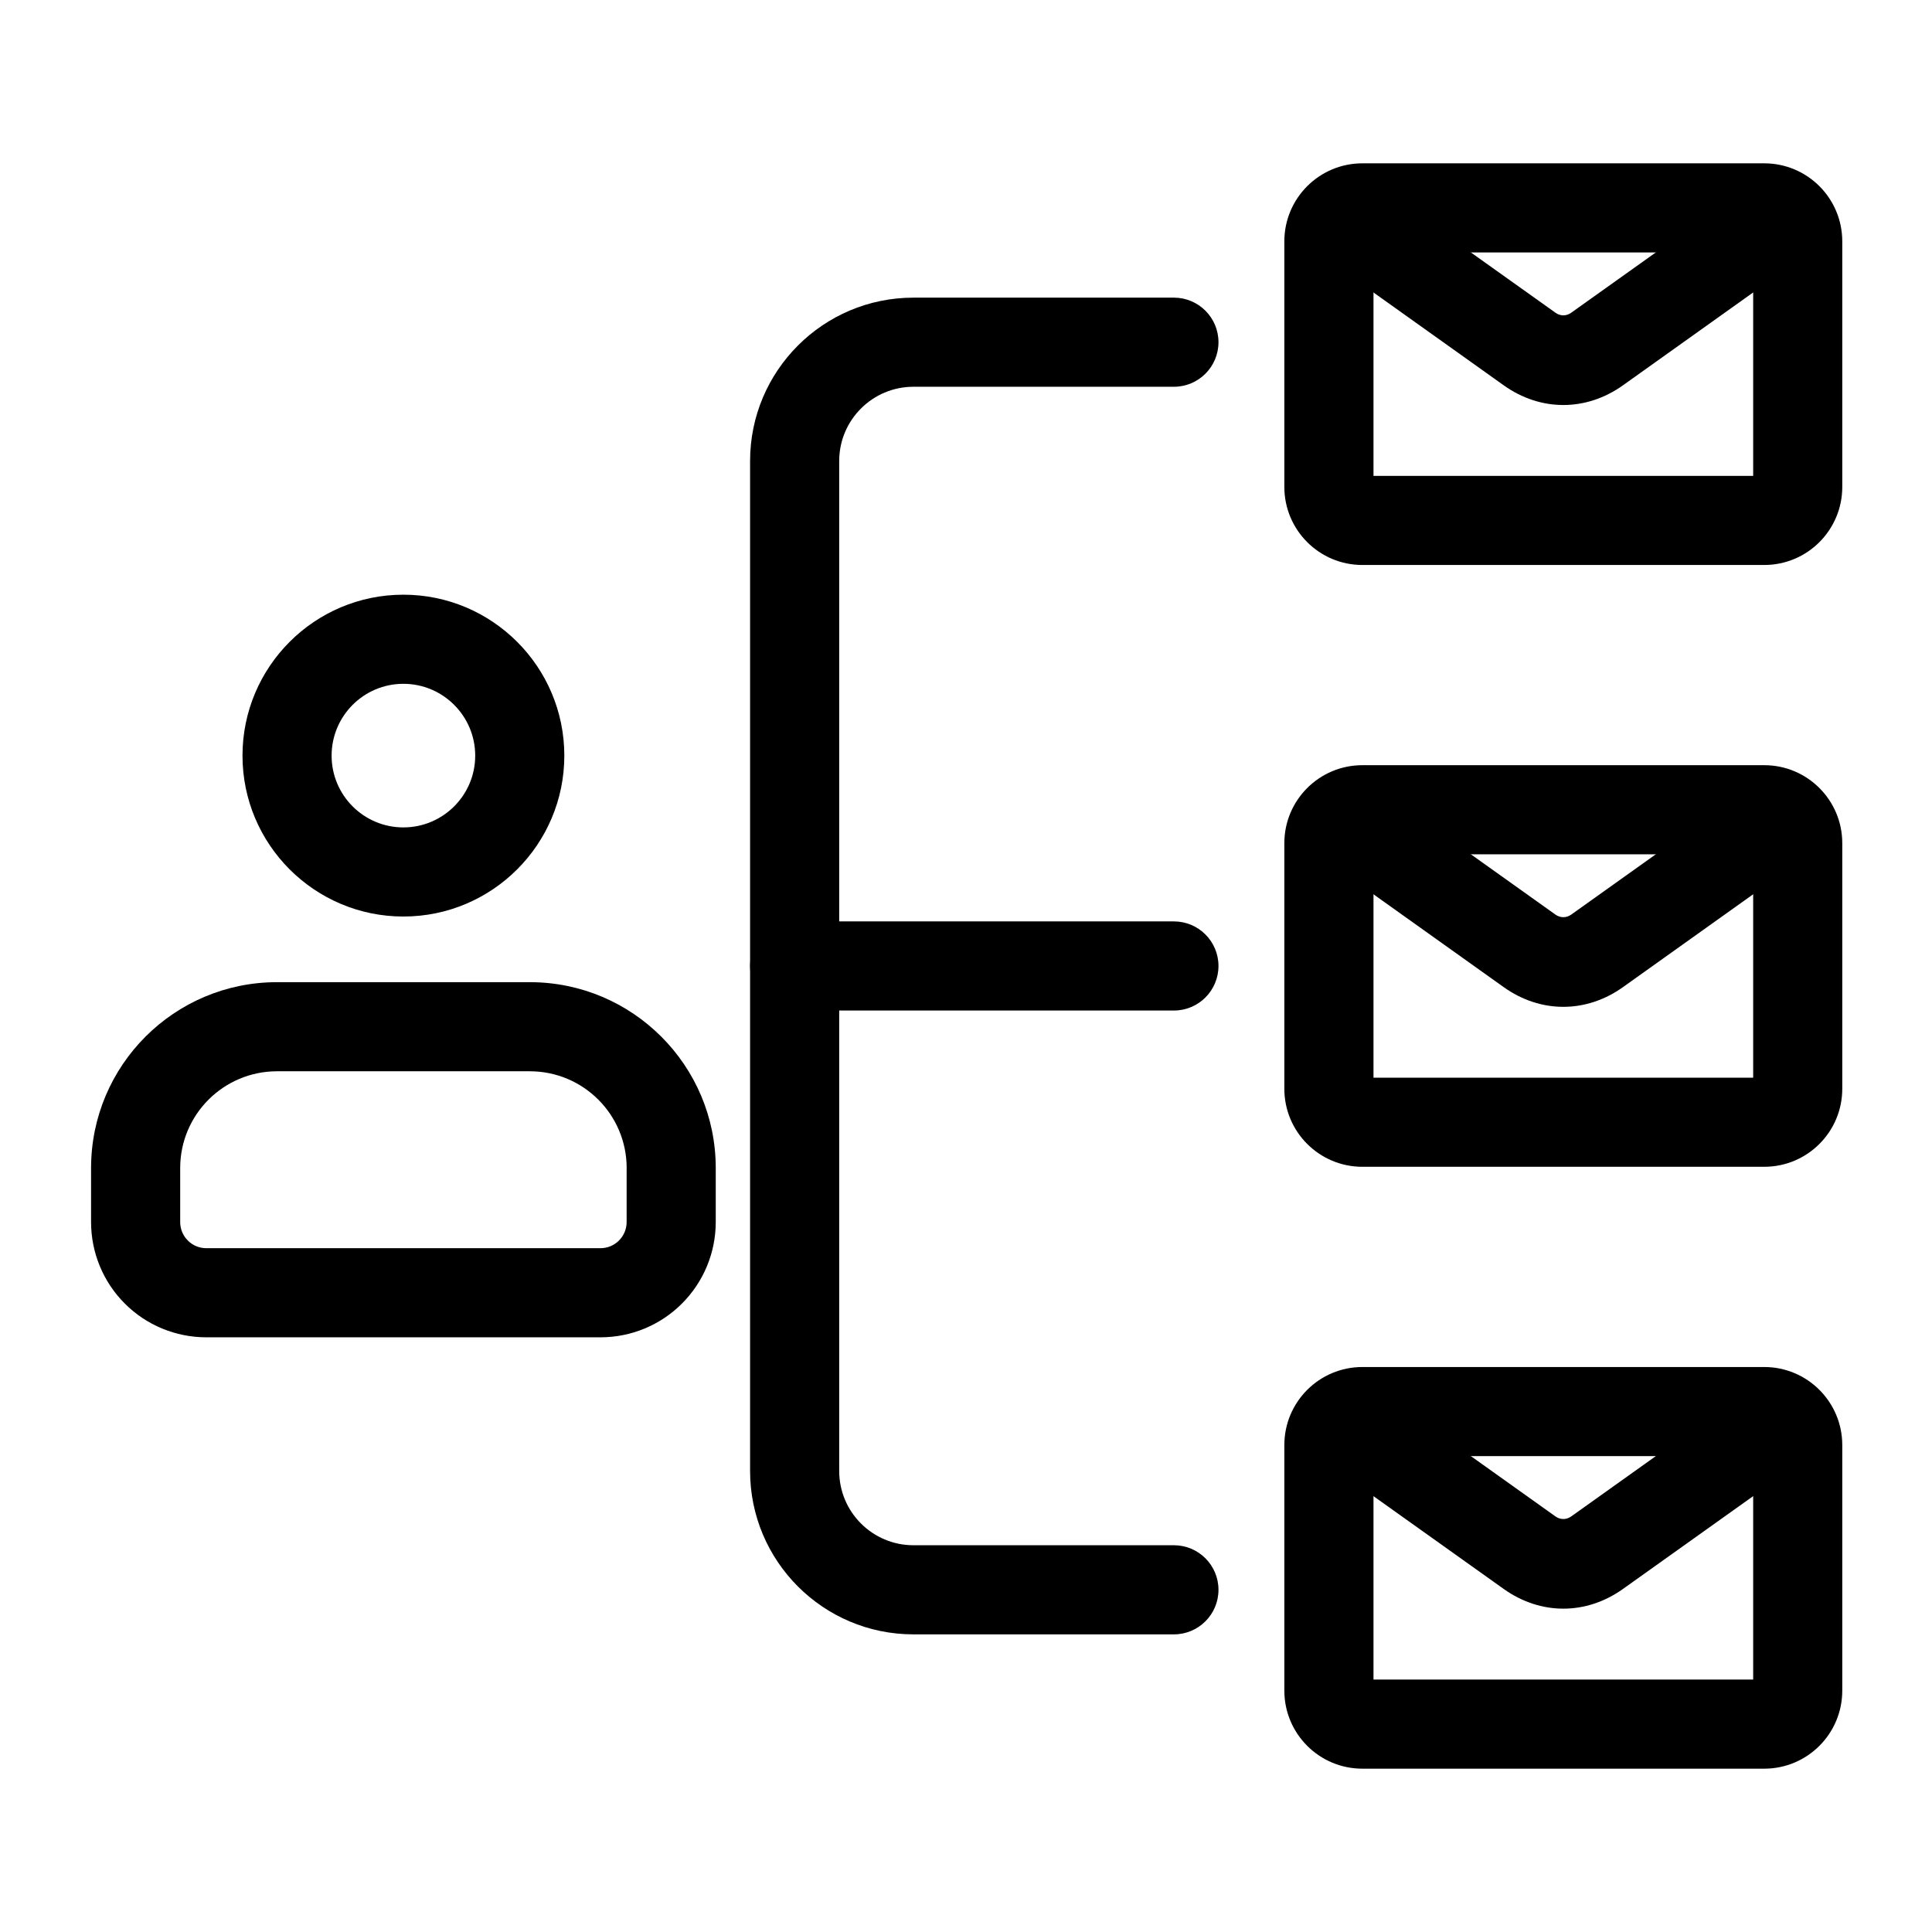
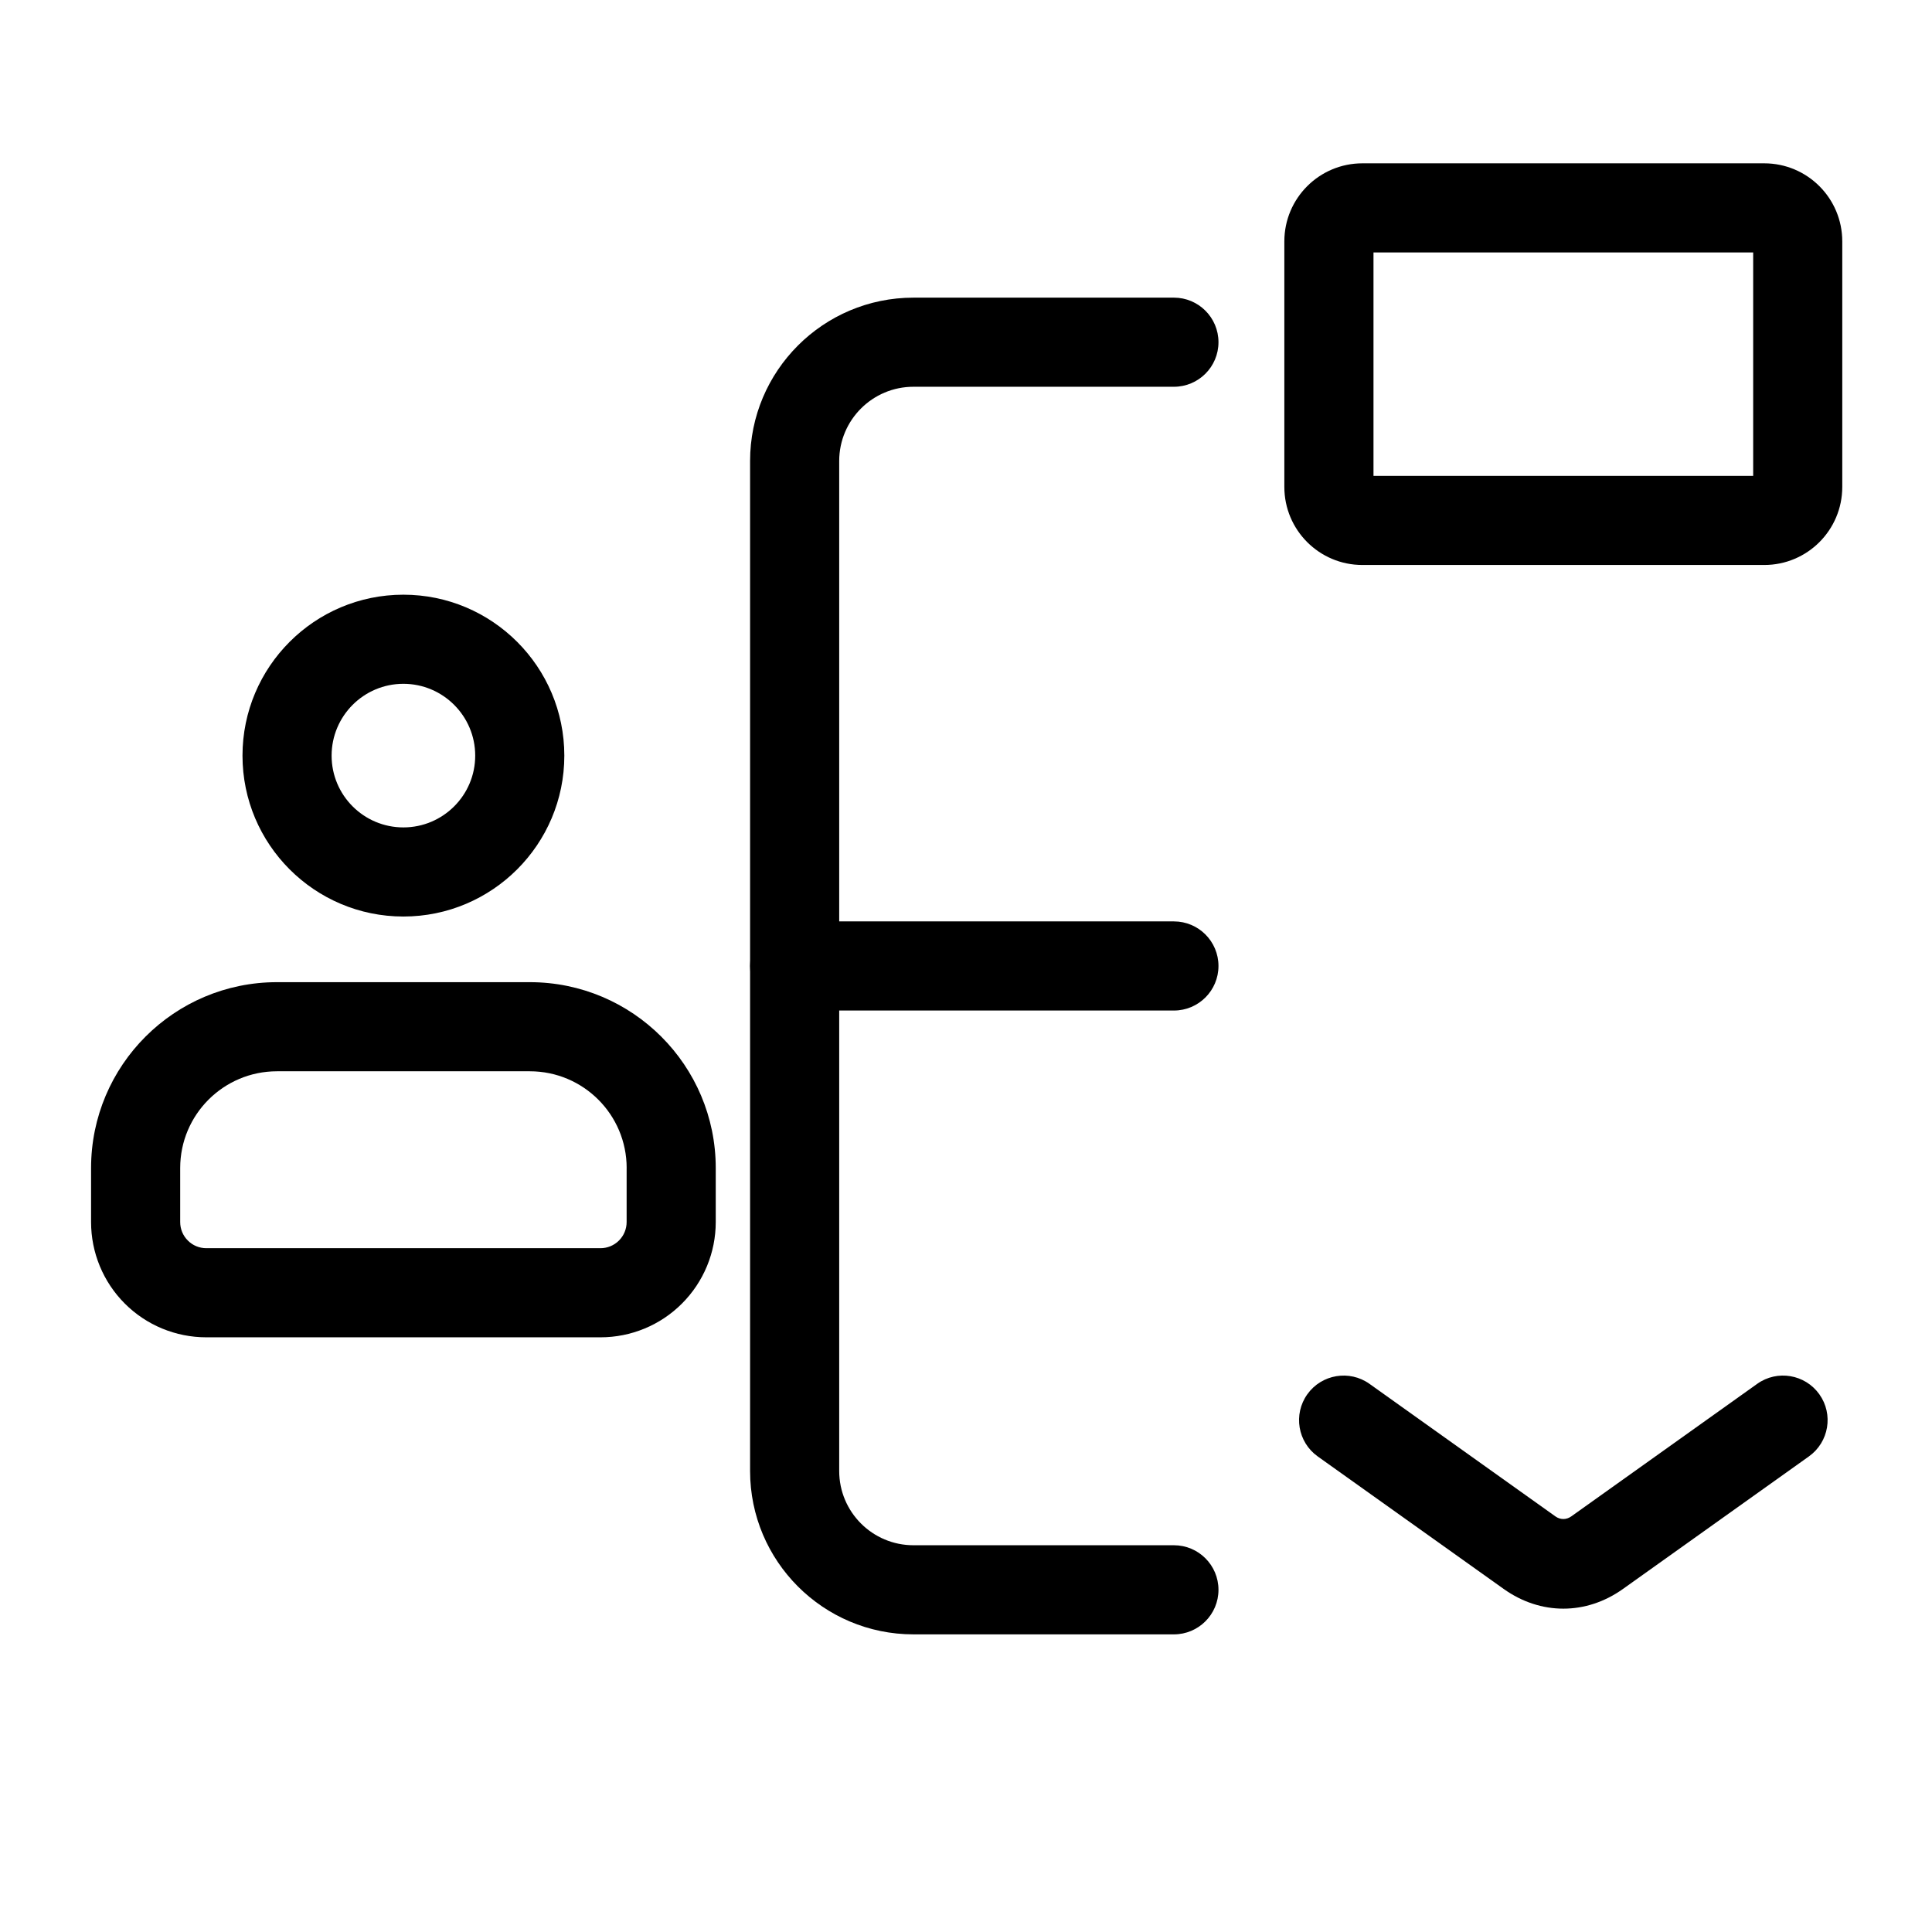
<svg xmlns="http://www.w3.org/2000/svg" fill="#000000" width="800px" height="800px" version="1.1" viewBox="144 144 512 512">
  <g fill-rule="evenodd">
    <path d="m632.22 273.04v-65.07c0-11.43-9.258-20.688-20.688-20.688h-106.48c-11.43 0-20.688 9.258-20.688 20.688v65.07c0 11.43 9.258 20.688 20.688 20.688h106.48c11.43 0 20.688-9.258 20.688-20.688zm-124.23-62.141v59.215h100.62v-59.215z" />
-     <path d="m632.22 432.54v-65.086c0-11.414-9.258-20.672-20.688-20.672h-106.48c-11.43 0-20.688 9.258-20.688 20.672v65.086c0 11.414 9.258 20.672 20.688 20.672h106.48c11.43 0 20.688-9.258 20.688-20.672zm-124.23-62.141v59.199h100.62v-59.199z" />
-     <path d="m632.22 592.03v-65.07c0-11.43-9.258-20.688-20.688-20.688h-106.48c-11.43 0-20.688 9.258-20.688 20.688v65.07c0 11.43 9.258 20.688 20.688 20.688h106.48c11.43 0 20.688-9.258 20.688-20.688zm-124.23-62.141v59.215h100.62v-59.215z" />
-     <path d="m609.68 191.75s-32.969 23.488-49.293 35.125c-1.289 0.93-2.883 0.93-4.172 0-16.328-11.637-49.293-35.125-49.293-35.125-5.305-3.793-12.691-2.551-16.469 2.754-3.777 5.305-2.551 12.691 2.754 16.469 0 0 32.969 23.508 49.293 35.141 9.762 6.957 21.836 6.957 31.598 0 16.328-11.637 49.277-35.141 49.277-35.141 5.32-3.777 6.551-11.164 2.769-16.469-3.777-5.305-11.164-6.551-16.469-2.754z" />
-     <path d="m609.68 351.24s-32.969 23.488-49.293 35.141c-1.289 0.914-2.883 0.914-4.172 0-16.328-11.652-49.293-35.141-49.293-35.141-5.305-3.777-12.691-2.551-16.469 2.754-3.777 5.305-2.551 12.691 2.754 16.469 0 0 32.969 23.508 49.293 35.141 9.762 6.957 21.836 6.957 31.598 0 16.328-11.637 49.277-35.141 49.277-35.141 5.32-3.777 6.551-11.164 2.769-16.469-3.777-5.305-11.164-6.535-16.469-2.754z" />
-     <path d="m609.68 510.73s-32.969 23.508-49.293 35.141c-1.289 0.914-2.883 0.914-4.172 0-16.328-11.637-49.293-35.141-49.293-35.141-5.305-3.777-12.691-2.535-16.469 2.769-3.777 5.305-2.551 12.676 2.754 16.469 0 0 32.969 23.488 49.293 35.125 9.762 6.957 21.836 6.957 31.598 0 16.328-11.637 49.277-35.125 49.277-35.125 5.32-3.793 6.551-11.164 2.769-16.469-3.777-5.305-11.164-6.551-16.469-2.769z" />
+     <path d="m609.68 510.73s-32.969 23.508-49.293 35.141c-1.289 0.914-2.883 0.914-4.172 0-16.328-11.637-49.293-35.141-49.293-35.141-5.305-3.777-12.691-2.535-16.469 2.769-3.777 5.305-2.551 12.676 2.754 16.469 0 0 32.969 23.488 49.293 35.125 9.762 6.957 21.836 6.957 31.598 0 16.328-11.637 49.277-35.125 49.277-35.125 5.32-3.793 6.551-11.164 2.769-16.469-3.777-5.305-11.164-6.551-16.469-2.769" />
    <path d="m333.68 467.86v-14.312c0-27.207-22.074-49.262-49.277-49.262h-66.992c-27.223 0-49.277 22.059-49.277 49.262v14.312c0 8.109 3.211 15.871 8.941 21.602s13.492 8.941 21.602 8.941h104.46c8.094 0 15.871-3.211 21.586-8.941 5.731-5.731 8.957-13.492 8.957-21.602zm-23.617-14.312v14.312c0 1.844-0.738 3.606-2.031 4.894-1.309 1.309-3.07 2.031-4.894 2.031h-104.46c-1.844 0-3.606-0.723-4.894-2.031-1.309-1.289-2.031-3.055-2.031-4.894v-14.312c0-14.168 11.492-25.648 25.664-25.648h66.992c14.168 0 25.664 11.477 25.664 25.648z" />
    <path d="m250.9 301.6c-23.539 0-42.637 19.113-42.637 42.652 0 23.523 19.098 42.637 42.637 42.637 23.539 0 42.652-19.113 42.652-42.637 0-23.539-19.113-42.652-42.652-42.652zm0 23.617c10.5 0 19.035 8.535 19.035 19.035s-8.535 19.02-19.035 19.02-19.02-8.516-19.02-19.02c0-10.5 8.516-19.035 19.02-19.035z" />
    <path d="m455.1 222.88h-69.023c-23.898 0-43.297 19.383-43.297 43.297v267.65c0 23.914 19.398 43.297 43.297 43.297h69.023c6.519 0 11.809-5.289 11.809-11.809s-5.289-11.809-11.809-11.809h-69.023c-10.863 0-19.68-8.816-19.68-19.68v-267.65c0-10.863 8.816-19.68 19.68-19.68h69.023c6.519 0 11.809-5.289 11.809-11.809s-5.289-11.809-11.809-11.809z" />
    <path d="m354.59 411.8h100.51c6.519 0 11.809-5.289 11.809-11.809 0-6.519-5.289-11.809-11.809-11.809h-100.51c-6.519 0-11.809 5.289-11.809 11.809 0 6.519 5.289 11.809 11.809 11.809z" />
  </g>
</svg>